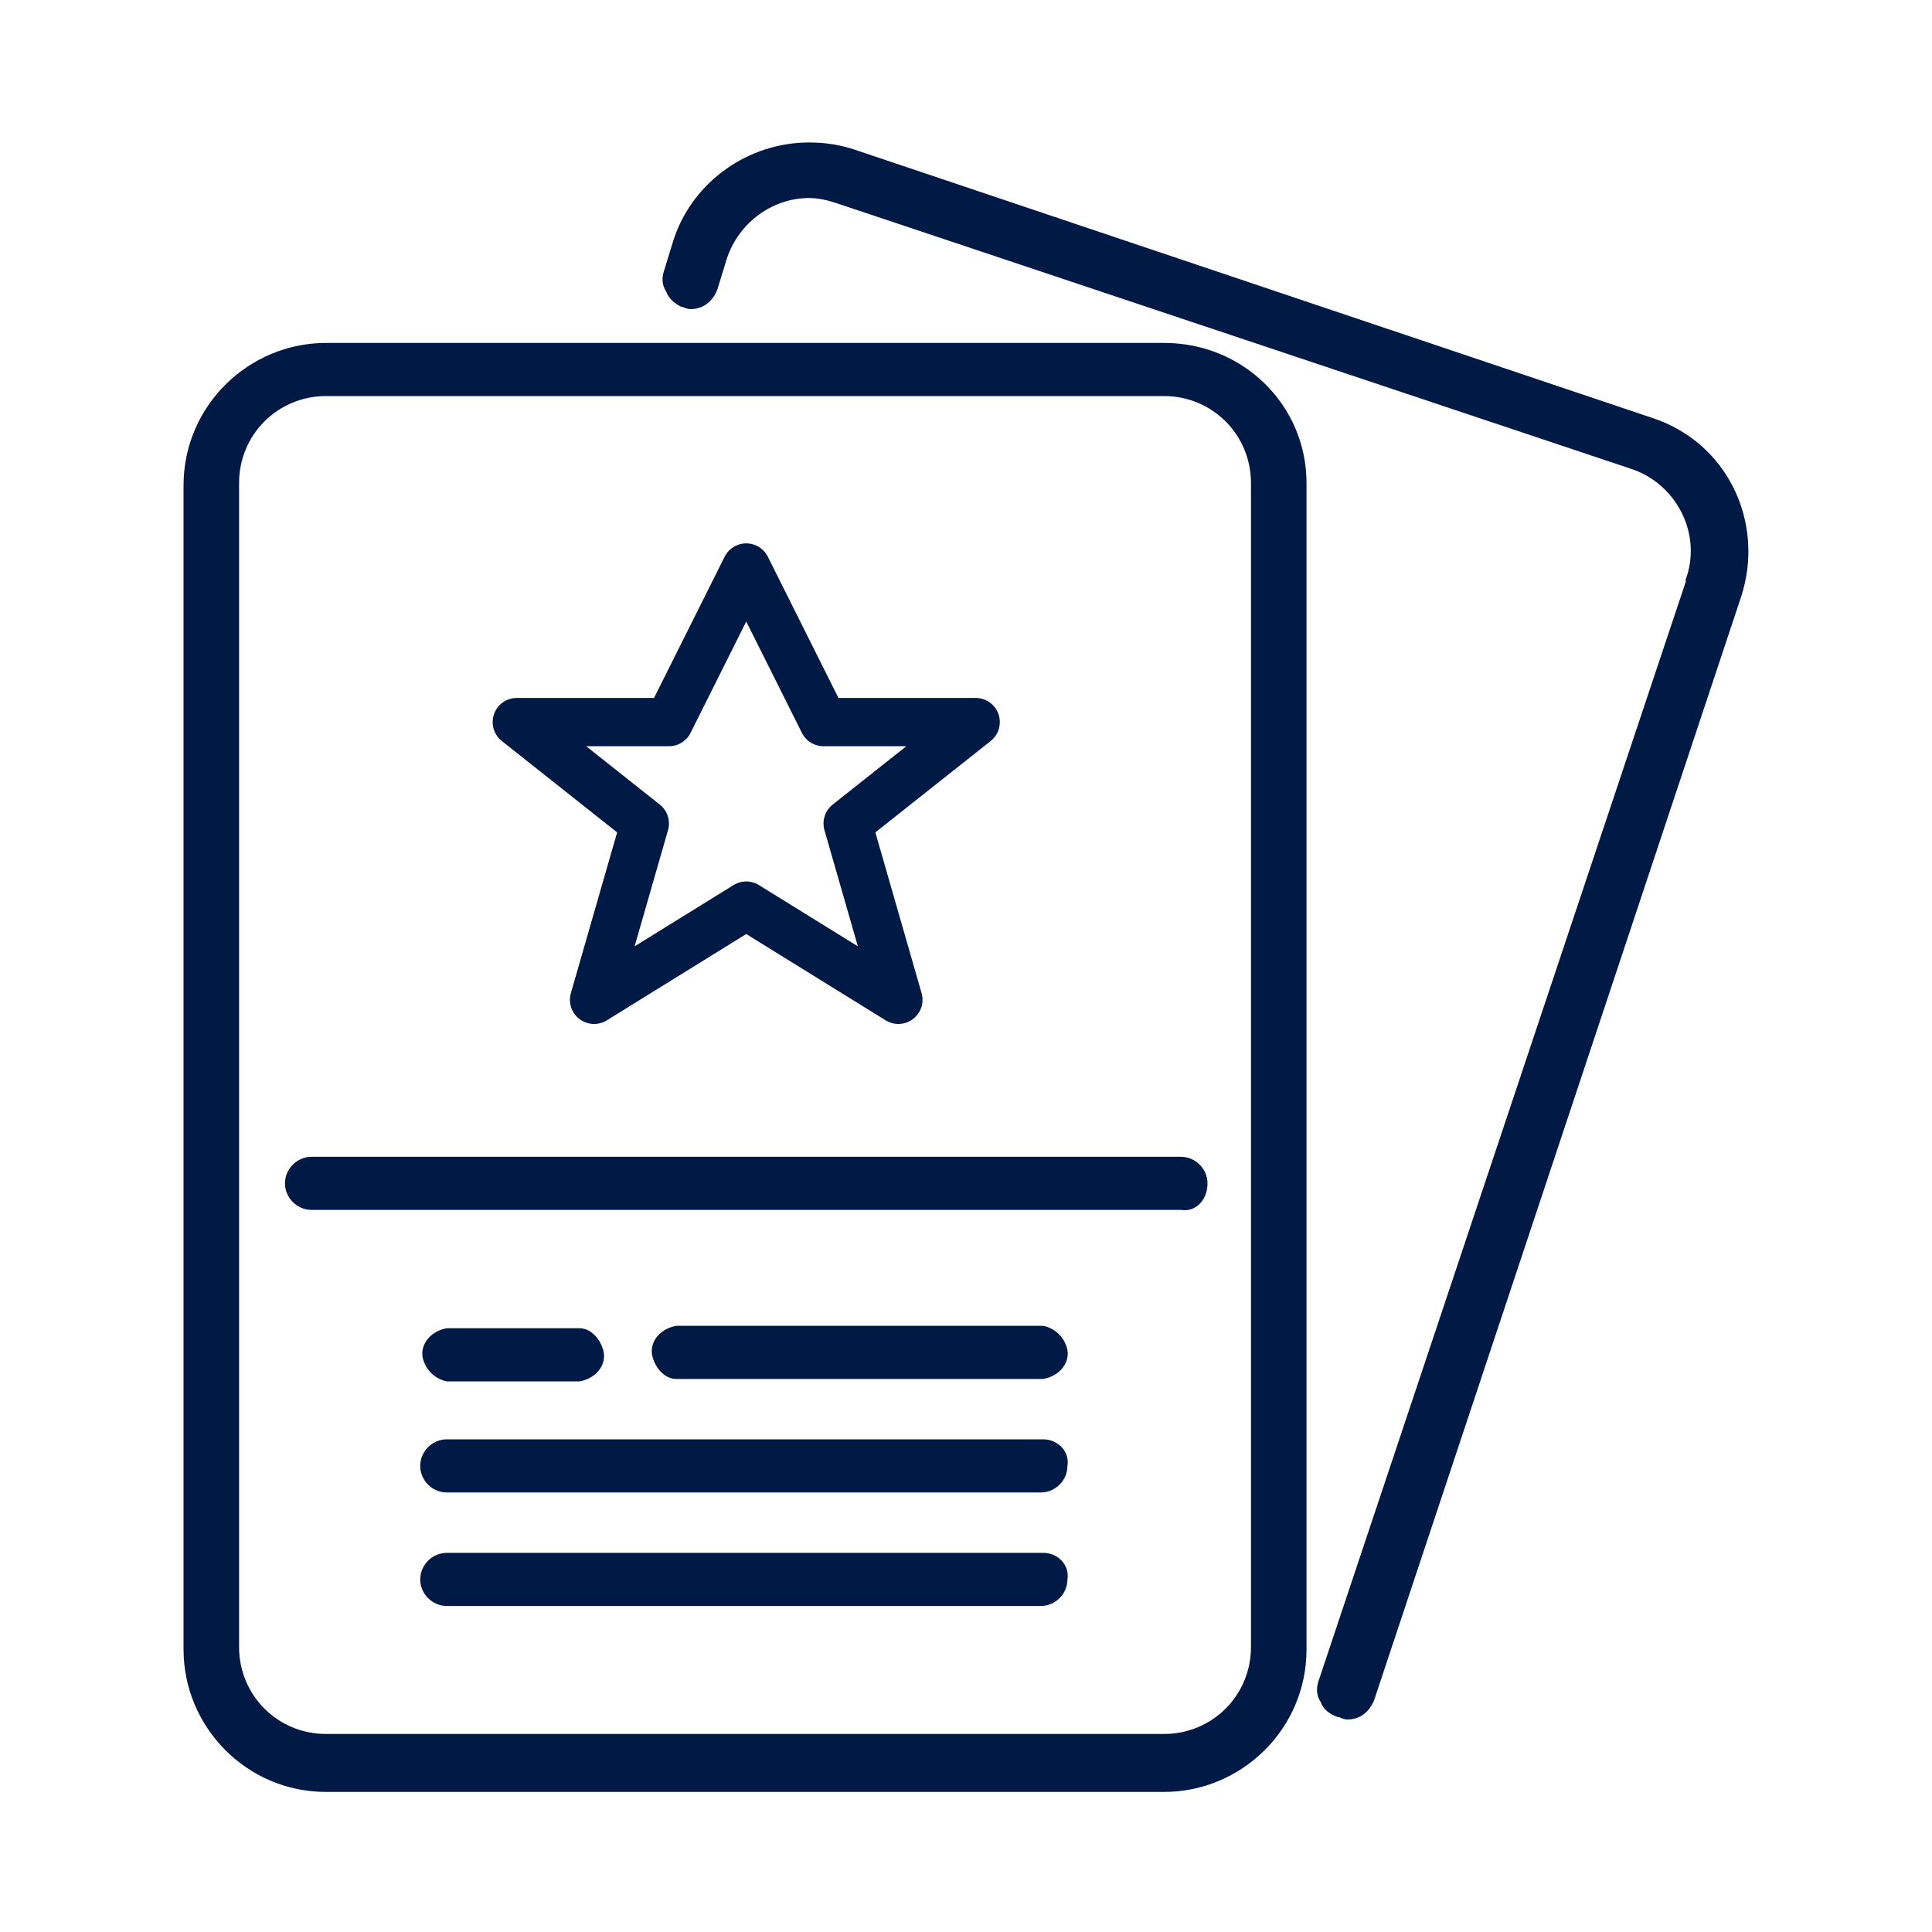
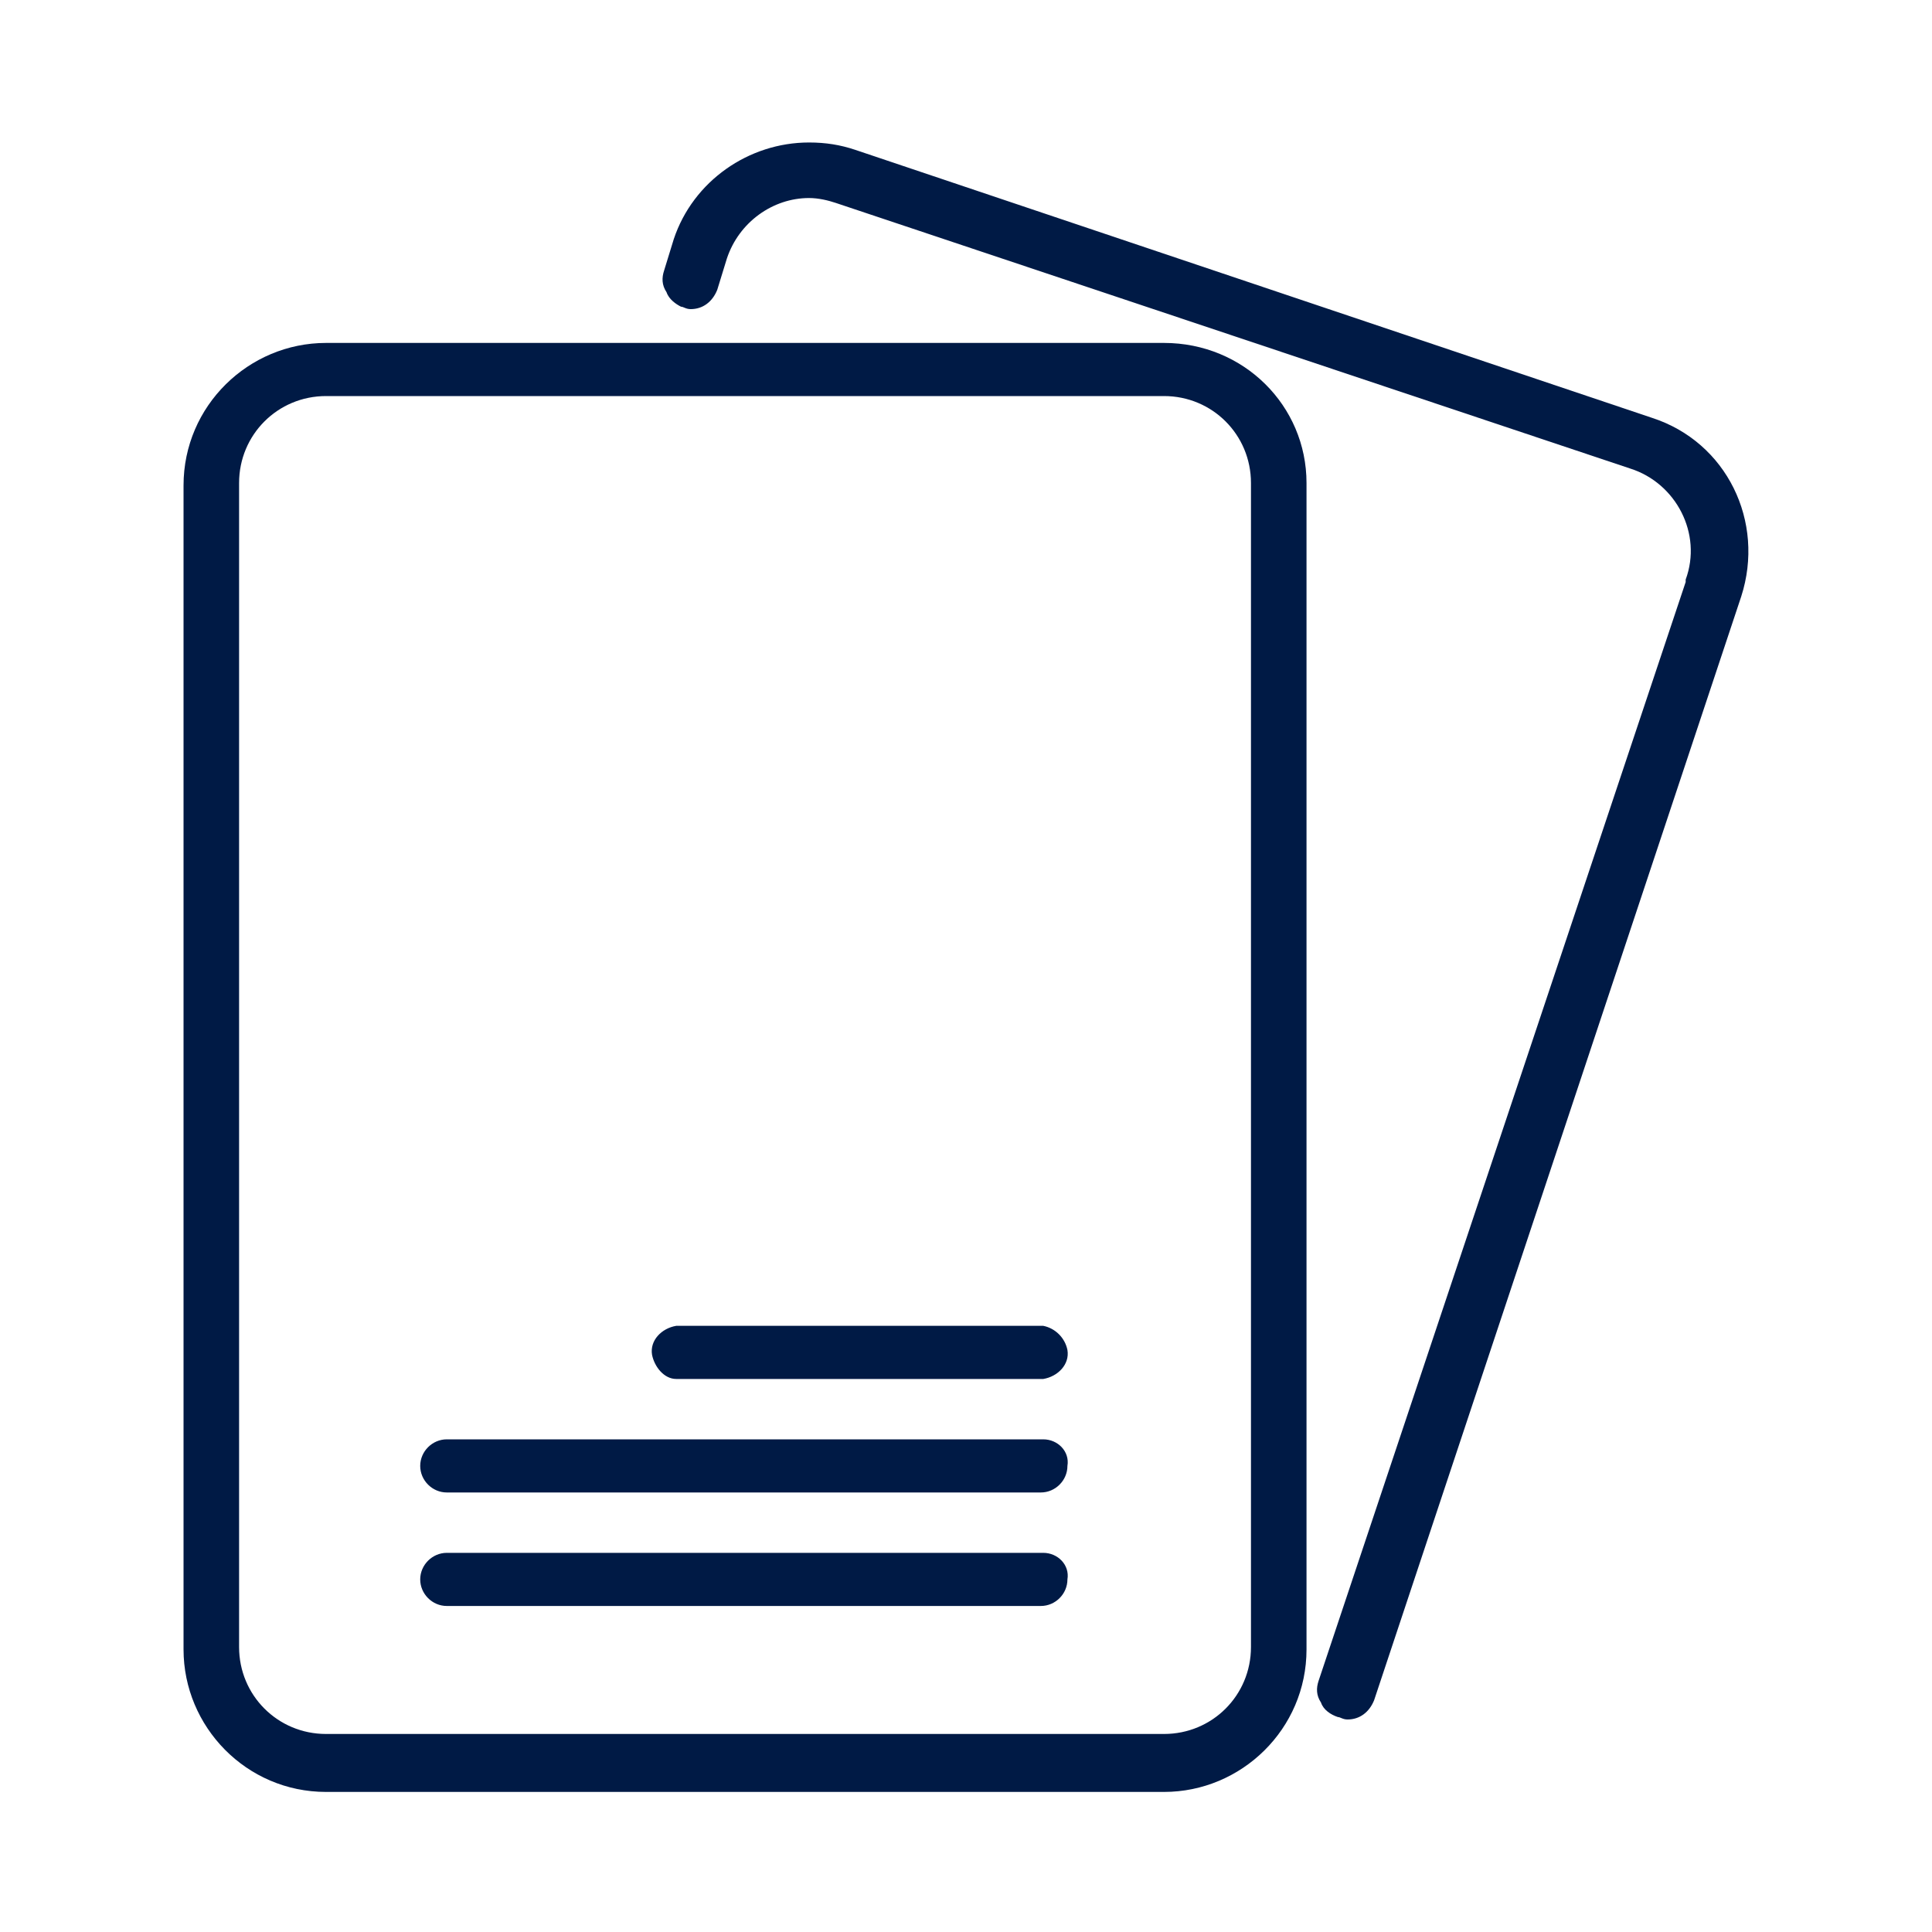
<svg xmlns="http://www.w3.org/2000/svg" version="1.1" id="Illustrations" x="0px" y="0px" viewBox="0 0 80 80" style="enable-background:new 0 0 80 80;" xml:space="preserve">
  <style type="text/css">
	.st0{fill:none;}
	.st1{fill:#001A45;}
	.st2{fill:none;stroke:#001A45;stroke-width:2;stroke-linecap:round;stroke-linejoin:round;stroke-miterlimit:10;}
</style>
-   <path class="st0" d="M48.2,16.5H13.5c-1.9,0-3.5,1.6-3.5,3.5v48.2c0,1.9,1.6,3.5,3.5,3.5h34.7c1.9,0,3.5-1.6,3.5-3.5l0,0V20  C51.7,18.1,50.2,16.5,48.2,16.5z M43.2,66.6H18.5c-0.7,0-1.2-0.5-1.2-1.2s0.5-1.2,1.2-1.2h24.6c0.7,0,1.2,0.5,1.2,1.2  S43.8,66.6,43.2,66.6z M43.2,61.9H18.5c-0.7,0-1.2-0.5-1.2-1.2s0.5-1.2,1.2-1.2h24.6c0.7,0,1.2,0.5,1.2,1.2  C44.4,61.4,43.8,61.9,43.2,61.9z M17.3,56c0-0.7,0.5-1.2,1.2-1.2H24c0.7,0.1,1.2,0.7,1.1,1.3s-0.5,1.1-1.1,1.1h-5.5  C17.9,57.2,17.3,56.7,17.3,56L17.3,56z M43.2,57.2H28c-0.7-0.1-1.2-0.7-1.1-1.3s0.5-1.1,1.1-1.1h15.2c0.7,0.1,1.2,0.7,1.1,1.3  C44.2,56.7,43.8,57.2,43.2,57.2z M48.9,50.2h-36c-0.7,0-1.2-0.5-1.2-1.2s0.5-1.2,1.2-1.2l0,0h36c0.7,0,1.2,0.5,1.2,1.2  S49.5,50.2,48.9,50.2L48.9,50.2z" />
  <path class="st1" d="M72.1,24.7c1-3.1-0.6-6.4-3.7-7.4l-33-11.1c-0.6-0.2-1.2-0.3-1.9-0.3c-2.5,0-4.8,1.6-5.6,4l-0.4,1.3  c-0.1,0.3-0.1,0.6,0.1,0.9c0.1,0.3,0.4,0.5,0.6,0.6c0.1,0,0.2,0.1,0.4,0.1c0.5,0,0.9-0.3,1.1-0.8l0.4-1.3c0.5-1.5,1.9-2.5,3.4-2.5  c0.4,0,0.8,0.1,1.1,0.2l32.9,11c1.9,0.6,3,2.7,2.3,4.6v0.1L54.6,69.6c-0.1,0.3-0.1,0.6,0.1,0.9c0.1,0.3,0.4,0.5,0.7,0.6  c0.1,0,0.2,0.1,0.4,0.1c0.5,0,0.9-0.3,1.1-0.8L72.1,24.7z" />
  <path class="st1" d="M48.2,14.2H13.5c-3.2,0-5.9,2.6-5.9,5.9v48.2c0,3.2,2.6,5.9,5.9,5.9h34.7c3.2,0,5.9-2.6,5.9-5.9V20  C54.1,16.8,51.5,14.2,48.2,14.2z M51.8,68.2c0,2-1.6,3.6-3.6,3.6H13.5c-2,0-3.6-1.6-3.6-3.6V20c0-2,1.6-3.6,3.6-3.6l0,0h34.7  c2,0,3.6,1.6,3.6,3.6V68.2z" />
-   <path class="st1" d="M50,49c0-0.6-0.5-1.1-1.1-1.1h-36c-0.6,0-1.1,0.5-1.1,1.1s0.5,1.1,1.1,1.1h36C49.5,50.2,50,49.7,50,49L50,49z" />
  <path class="st1" d="M43.2,54.9H28c-0.6,0.1-1.1,0.6-1,1.2c0.1,0.5,0.5,1,1,1h15.2c0.6-0.1,1.1-0.6,1-1.2  C44.1,55.4,43.7,55,43.2,54.9z" />
-   <path class="st1" d="M18.5,57.2H24c0.6-0.1,1.1-0.6,1-1.2c-0.1-0.5-0.5-1-1-1h-5.5c-0.6,0.1-1.1,0.6-1,1.2  C17.6,56.7,18,57.1,18.5,57.2z" />
  <path class="st1" d="M43.2,59.6H18.5c-0.6,0-1.1,0.5-1.1,1.1s0.5,1.1,1.1,1.1h24.6c0.6,0,1.1-0.5,1.1-1.1  C44.3,60.1,43.8,59.6,43.2,59.6z" />
  <path class="st1" d="M43.2,64.3H18.5c-0.6,0-1.1,0.5-1.1,1.1s0.5,1.1,1.1,1.1l0,0h24.6c0.6,0,1.1-0.5,1.1-1.1  C44.3,64.8,43.8,64.3,43.2,64.3L43.2,64.3z" />
-   <polygon class="st2" points="30.9,23.5 34.1,29.9 40.4,29.9 35.1,34.1 37.2,41.4 30.9,37.5 24.6,41.4 26.7,34.1 21.4,29.9   27.7,29.9 " />
</svg>